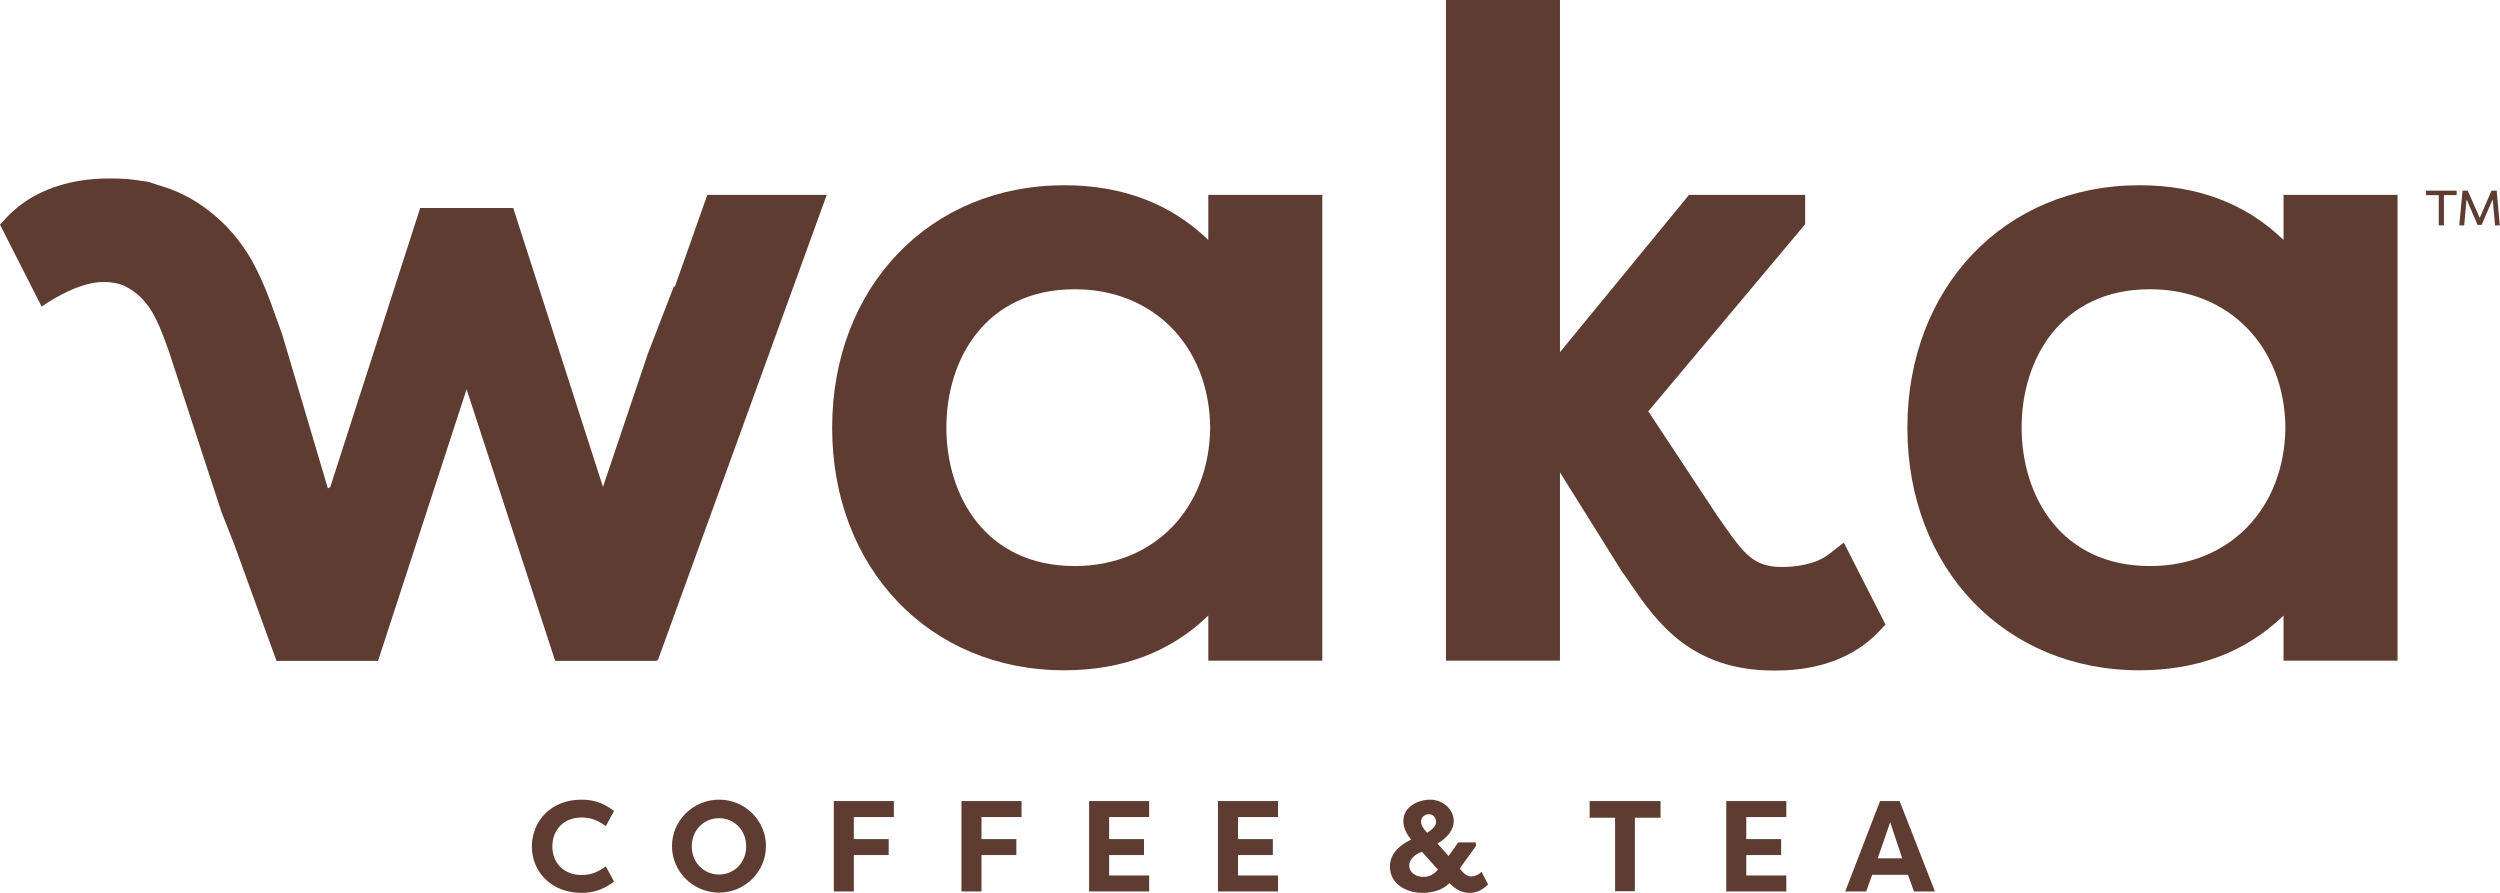
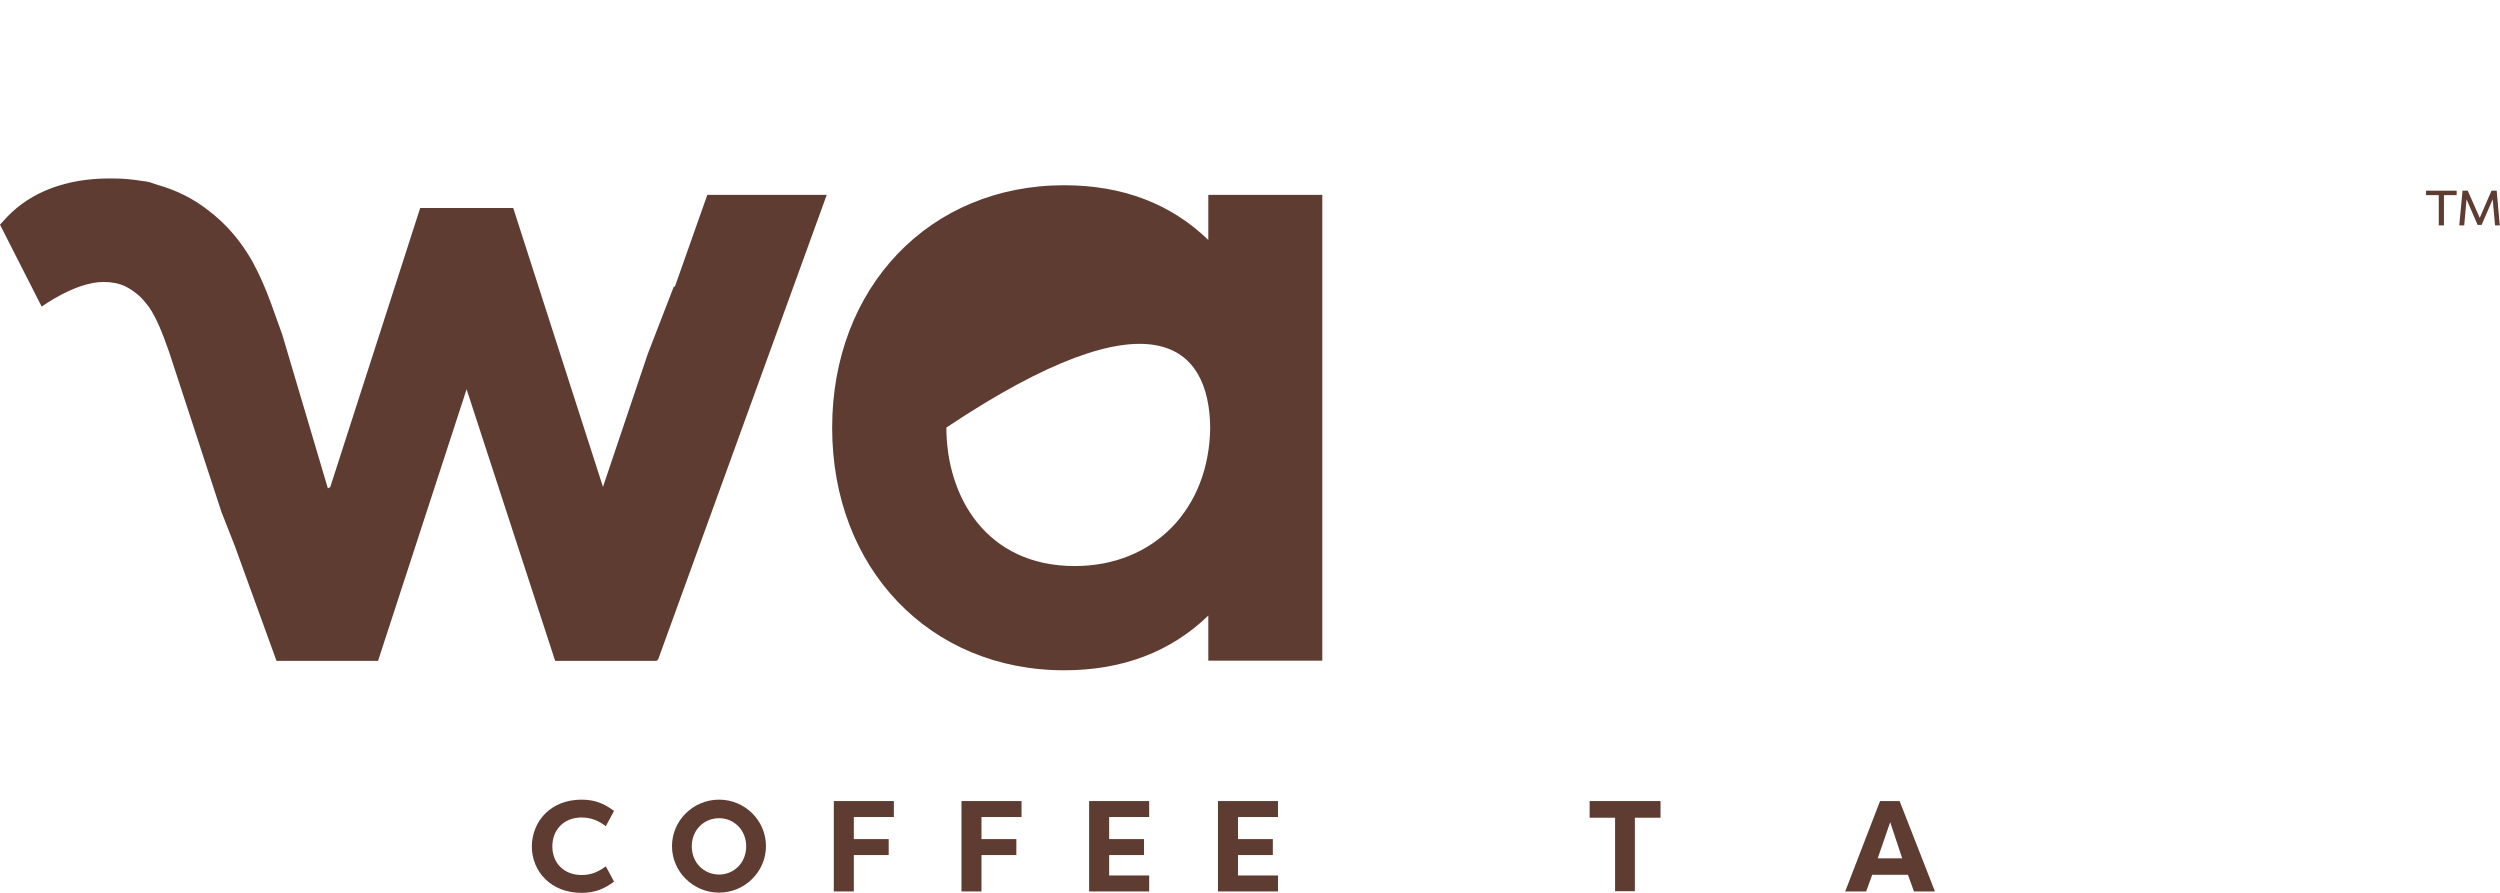
<svg xmlns="http://www.w3.org/2000/svg" fill="none" height="60" style="fill: none;" viewBox="0 0 168 60" width="168">
  <g clip-path="url(#a)" fill="#5E3C32">
    <path d="M39.08 53.736C40.029 53.736 40.647 54.036 41.264 54.494L40.71 55.519C40.267 55.188 39.776 54.935 39.096 54.935C37.861 54.935 37.117 55.788 37.117 56.876C37.117 57.965 37.861 58.801 39.096 58.801C39.776 58.801 40.267 58.548 40.71 58.217L41.264 59.243C40.647 59.7 40.029 60 39.08 60C37.022 60 35.74 58.564 35.74 56.876C35.756 55.172 37.022 53.736 39.08 53.736Z" />
    <path d="M48.323 53.736C50.064 53.736 51.473 55.141 51.473 56.86C51.473 58.58 50.049 59.984 48.323 59.984C46.582 59.984 45.158 58.58 45.158 56.86C45.158 55.141 46.582 53.736 48.323 53.736ZM48.323 58.769C49.321 58.769 50.144 57.98 50.144 56.876C50.144 55.772 49.321 54.983 48.323 54.983C47.31 54.983 46.487 55.772 46.487 56.876C46.487 57.98 47.31 58.769 48.323 58.769Z" />
    <path d="M56.032 59.905V53.831H60.068V54.904H57.377V56.387H59.72V57.46H57.377V59.905H56.032V59.905Z" />
    <path d="M64.611 59.905V53.831H68.647V54.904H65.956V56.387H68.299V57.46H65.956V59.905H64.611V59.905Z" />
    <path d="M73.189 59.905V53.831H77.225V54.904H74.535V56.387H76.877V57.46H74.535V58.832H77.225V59.905H73.189V59.905Z" />
    <path d="M81.847 59.905V53.831H85.883V54.904H83.193V56.387H85.535V57.46H83.193V58.832H85.883V59.905H81.847V59.905Z" />
-     <path d="M97.391 59.353C96.995 59.763 96.346 60 95.618 60C94.415 60 93.402 59.353 93.402 58.233C93.402 57.318 94.114 56.766 94.826 56.419C94.541 56.072 94.304 55.645 94.304 55.172C94.304 54.147 95.396 53.736 96.093 53.736C96.979 53.736 97.691 54.399 97.691 55.172C97.691 55.803 97.201 56.34 96.599 56.687L97.343 57.523L97.818 56.86C97.881 56.781 97.929 56.671 97.992 56.608H99.179V56.86L98.087 58.375L98.372 58.675C98.53 58.817 98.72 58.896 98.847 58.896C99.021 58.896 99.306 58.848 99.559 58.58L100.002 59.432C99.686 59.748 99.29 60 98.768 60C98.198 60 97.786 59.732 97.454 59.4L97.391 59.353ZM95.555 57.239C95.096 57.397 94.7 57.744 94.7 58.17C94.7 58.627 95.127 58.927 95.665 58.927C96.045 58.927 96.362 58.754 96.631 58.438L95.555 57.239ZM95.903 55.961C96.283 55.724 96.504 55.488 96.504 55.219C96.504 54.999 96.346 54.715 96.013 54.715C95.713 54.715 95.491 54.951 95.491 55.235C95.507 55.472 95.665 55.709 95.903 55.961Z" />
    <path d="M111.588 53.831V54.951H109.863V59.889H108.534V54.951H106.824V53.831H111.588Z" />
-     <path d="M116.004 59.905V53.831H120.041V54.904H117.35V56.387H119.692V57.46H117.35V58.832H120.041V59.905H116.004V59.905Z" />
    <path d="M123.998 59.905L126.34 53.831H127.654L130.028 59.905H128.619L128.208 58.769V58.785H125.818V58.769L125.406 59.905H123.998ZM126.182 57.681H127.828L127.021 55.251L126.182 57.681Z" />
-     <path d="M122.953 37.202C122.004 37.975 120.532 38.101 119.74 38.101C117.825 38.101 117.176 37.186 115.768 35.183L115.372 34.615L110.766 27.641L121.307 15.067V13.095H113.504L104.83 23.665V-9.15527e-05H97.169V44.396H104.83V31.743L109.009 38.433C109.215 38.701 109.42 39.001 109.626 39.316C111.304 41.746 113.599 45.059 119.186 45.059H119.345C122.241 45.059 124.615 44.16 126.23 42.472L126.705 41.967L123.903 36.461L122.953 37.202Z" />
-     <path d="M153.454 13.095V16.124C150.921 13.679 147.677 12.448 143.767 12.448C134.729 12.448 128.176 19.295 128.176 28.746C128.176 38.196 134.729 45.043 143.767 45.043C147.677 45.043 150.921 43.813 153.454 41.367V44.397H161.115V13.095H153.454ZM144.479 38.038C138.528 38.038 135.853 33.368 135.853 28.73C135.853 24.091 138.528 19.437 144.479 19.437C149.782 19.437 153.517 23.271 153.58 28.73C153.517 34.22 149.782 38.038 144.479 38.038Z" />
    <path d="M165.087 12.811V13.111H164.233V15.146H163.885V13.111H163.03V12.811H165.087ZM167.667 15.146L167.509 13.395L166.765 15.114H166.496L165.752 13.395L165.594 15.146H165.262L165.483 12.811H165.831L166.639 14.641L167.43 12.811H167.778L167.984 15.146H167.667Z" />
-     <path d="M81.198 13.095V16.124C78.666 13.679 75.421 12.448 71.512 12.448C62.474 12.448 55.921 19.295 55.921 28.746C55.921 38.196 62.474 45.043 71.512 45.043C75.421 45.043 78.666 43.813 81.198 41.367V44.397H88.859V13.095H81.198ZM72.224 38.038C66.272 38.038 63.597 33.368 63.597 28.73C63.597 24.091 66.272 19.437 72.224 19.437C77.526 19.437 81.262 23.271 81.325 28.73C81.262 34.22 77.526 38.038 72.224 38.038Z" />
+     <path d="M81.198 13.095V16.124C78.666 13.679 75.421 12.448 71.512 12.448C62.474 12.448 55.921 19.295 55.921 28.746C55.921 38.196 62.474 45.043 71.512 45.043C75.421 45.043 78.666 43.813 81.198 41.367V44.397H88.859V13.095H81.198ZM72.224 38.038C66.272 38.038 63.597 33.368 63.597 28.73C77.526 19.437 81.262 23.271 81.325 28.73C81.262 34.22 77.526 38.038 72.224 38.038Z" />
    <path d="M47.532 13.095L45.347 19.279L45.284 19.248L43.527 23.792L40.52 32.721L34.489 13.978H28.237L22.191 32.737L22.032 32.816L18.962 22.466C18.819 22.088 18.677 21.693 18.535 21.283C18.155 20.195 17.712 18.98 17.062 17.765C17.062 17.765 16.968 17.576 16.92 17.497C16.208 16.266 15.258 15.067 13.913 14.073C13.011 13.379 11.918 12.795 10.605 12.432C10.415 12.369 10.241 12.306 10.051 12.243C9.877 12.196 9.718 12.18 9.56 12.164C8.927 12.054 8.262 11.991 7.518 11.991H7.36C4.463 11.991 2.089 12.89 0.475 14.578L-0 15.099L2.801 20.605C2.801 20.605 5.065 18.948 6.948 18.948C7.518 18.948 7.977 19.043 8.373 19.216C8.753 19.406 9.069 19.627 9.354 19.879C9.576 20.084 9.782 20.337 10.003 20.621C10.525 21.378 10.905 22.356 11.364 23.65L14.878 34.394L15.765 36.65L18.582 44.412H25.404L31.355 26.158L37.307 44.412H44.129L44.16 44.302L44.192 44.412L55.557 13.095H47.532Z" />
  </g>
  <defs>
    <clipPath id="a">
      <path d="M0 0H168V60H0z" fill="#fff" />
    </clipPath>
  </defs>
</svg>